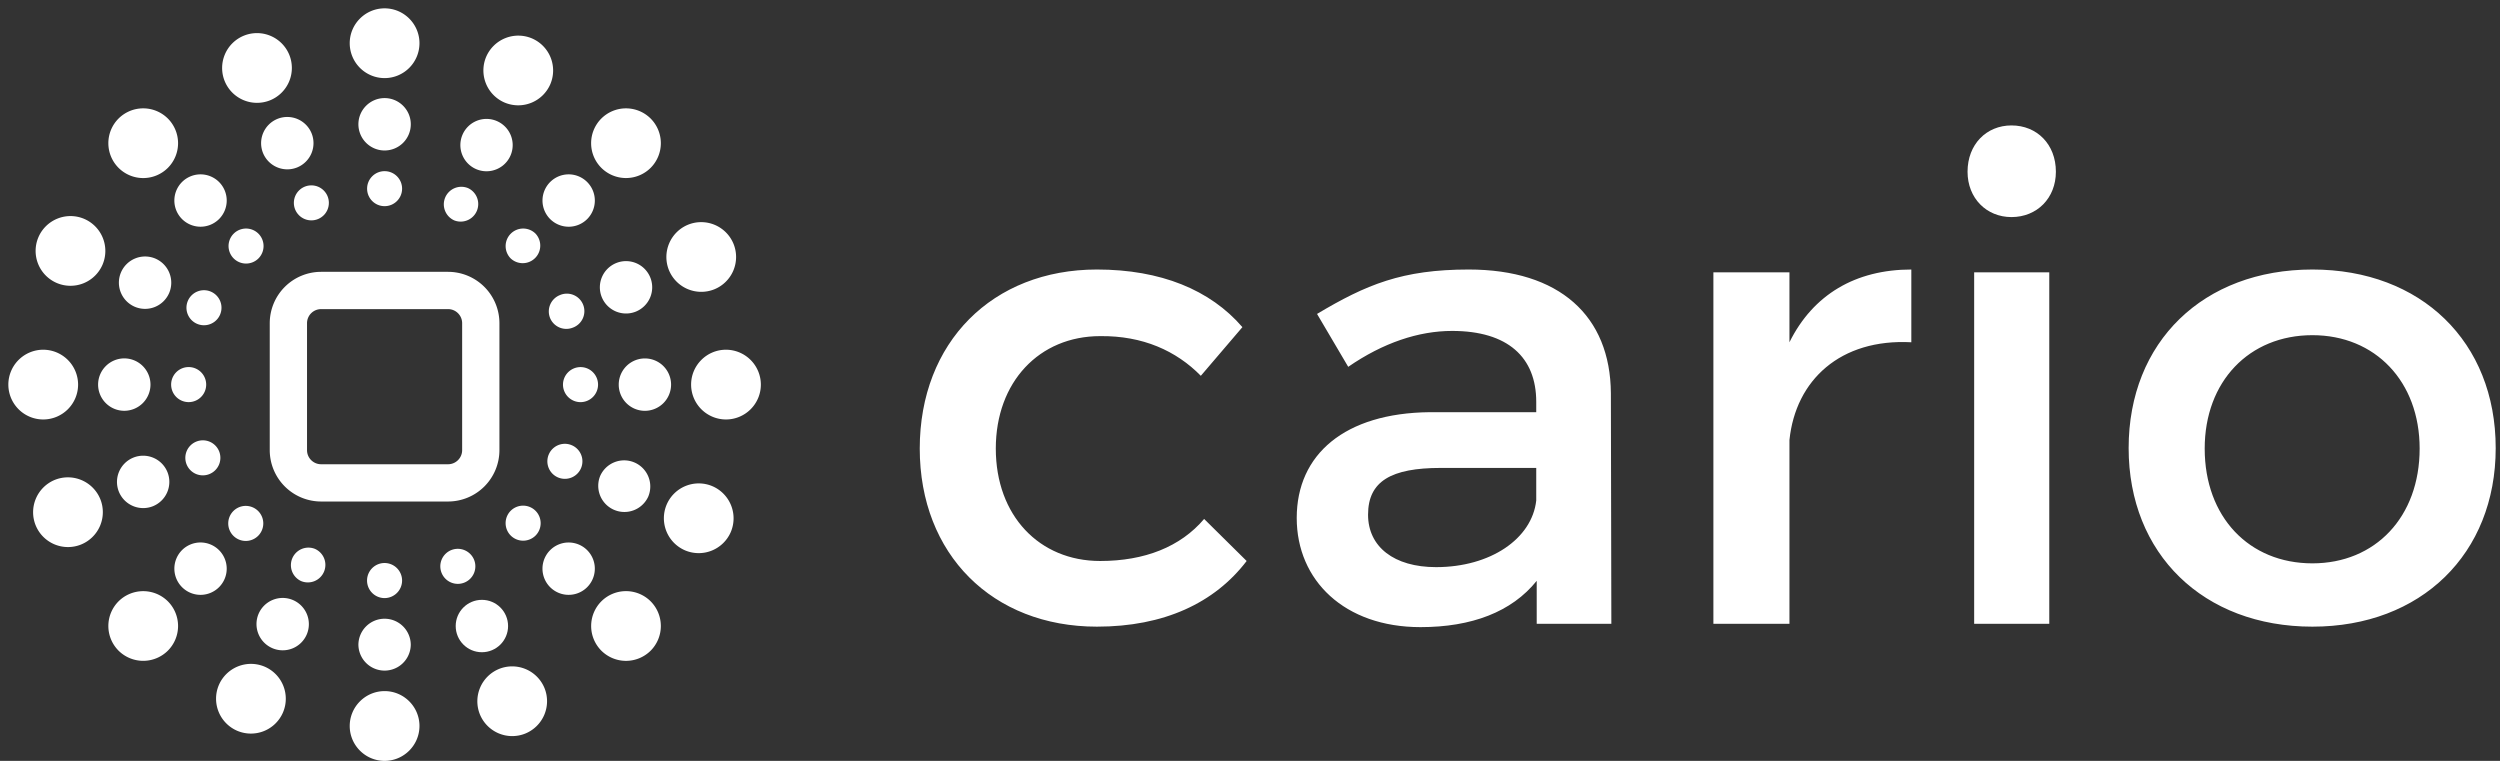
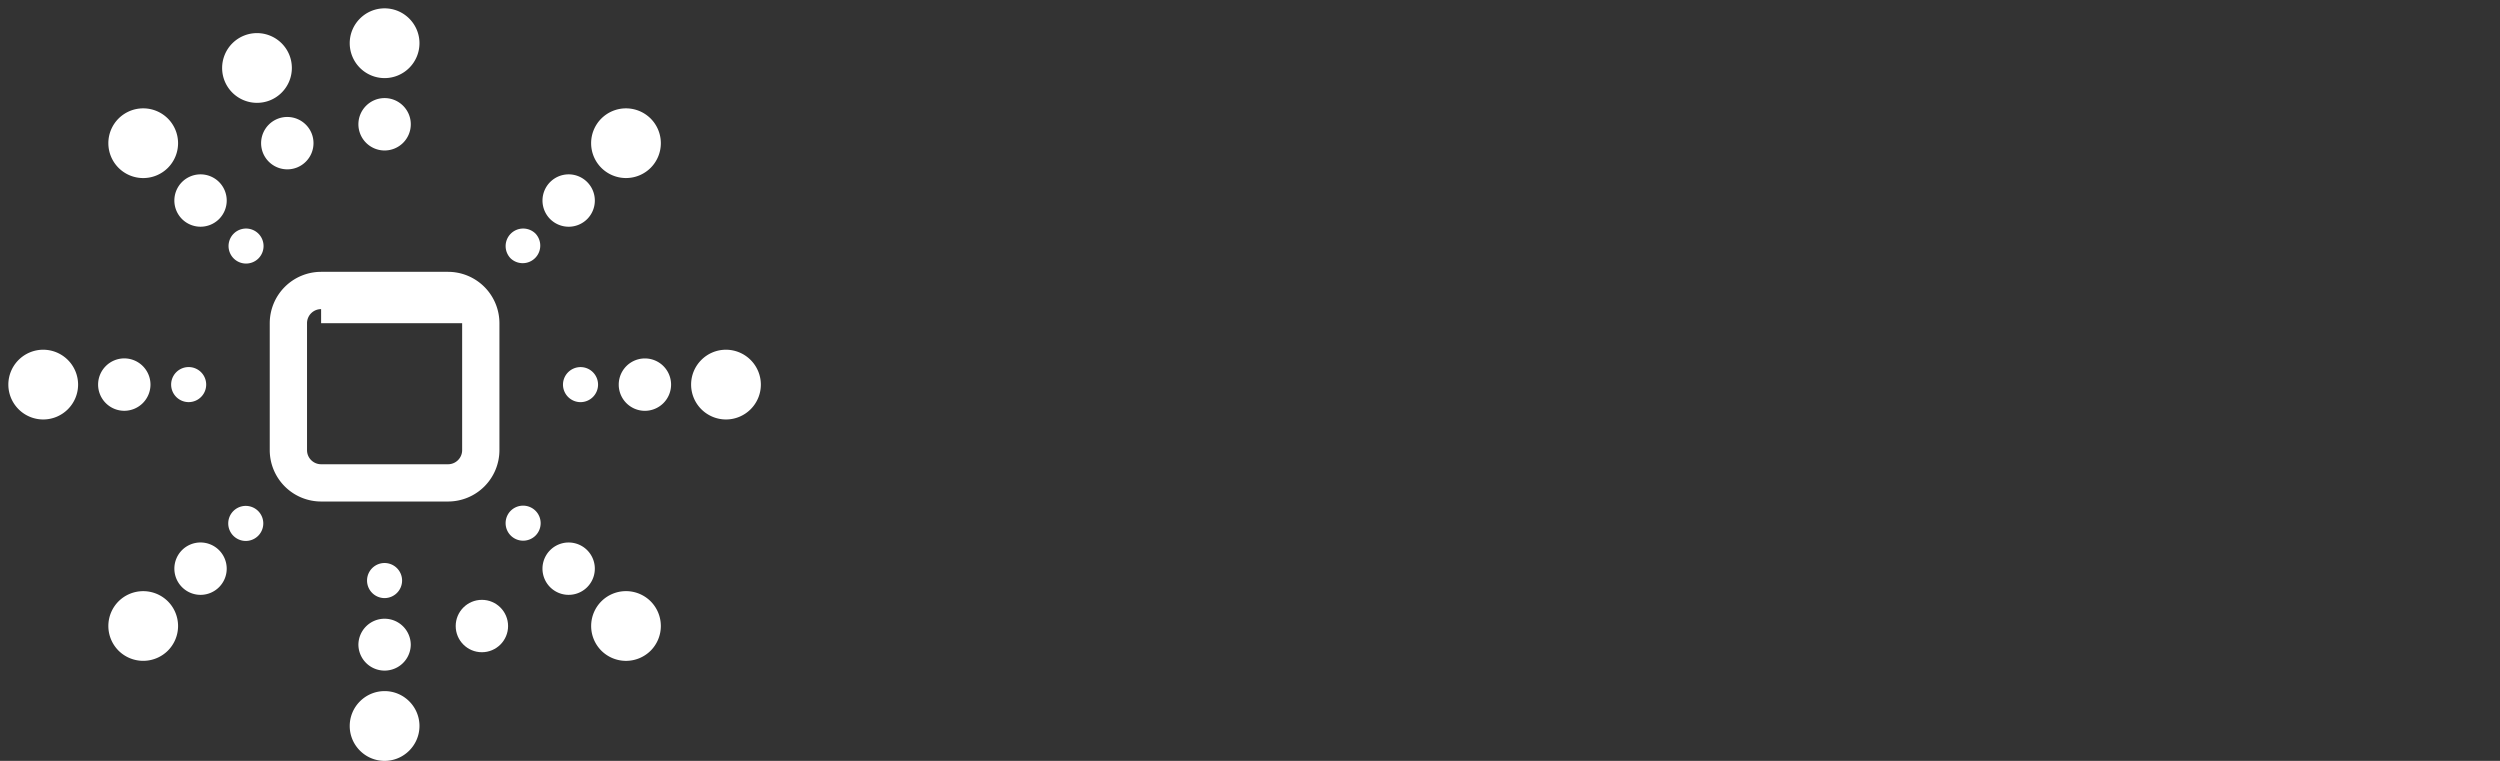
<svg xmlns="http://www.w3.org/2000/svg" data-v-423bf9ae="" viewBox="0 0 299 91" class="iconLeft">
  <rect x="0" y="0" width="299" height="91" fill="#333333" stroke="none" />
  <g data-v-423bf9ae="" id="e277e34a-9507-4d6d-be58-d49741e87d84" fill="white" transform="matrix(5.65,0,0,5.65,107.233,-4.943)">
-     <path d="M0.49 10.37C0.49 12.61 2.03 14.14 4.24 14.14C5.66 14.14 6.73 13.64 7.41 12.75L6.51 11.86C6.01 12.45 5.25 12.75 4.31 12.75C3.02 12.75 2.10 11.79 2.10 10.37C2.10 8.96 3.02 7.99 4.31 7.99C5.21 7.98 5.92 8.30 6.44 8.83L7.32 7.80C6.64 7.01 5.59 6.58 4.24 6.58C2.03 6.58 0.49 8.12 0.49 10.37ZM8.47 11.84C8.47 13.16 9.48 14.15 11.09 14.15C12.17 14.15 13.02 13.83 13.55 13.17L13.55 14.08L15.13 14.08L15.12 9.20C15.11 7.56 14.03 6.58 12.11 6.58C10.70 6.58 9.94 6.90 8.90 7.52L9.56 8.64C10.30 8.13 11.05 7.88 11.76 7.88C12.94 7.88 13.54 8.44 13.54 9.38L13.54 9.60L11.28 9.60C9.49 9.62 8.47 10.49 8.47 11.84ZM9.98 11.77C9.98 11.06 10.47 10.78 11.52 10.78L13.54 10.78L13.54 11.47C13.45 12.28 12.57 12.88 11.42 12.88C10.53 12.88 9.98 12.45 9.98 11.77ZM17.29 14.08L18.90 14.08L18.90 10.19C19.03 8.92 19.98 8.04 21.48 8.12L21.48 6.58C20.30 6.58 19.40 7.11 18.90 8.12L18.90 6.64L17.29 6.64ZM22.67 4.51C22.67 5.07 23.07 5.47 23.60 5.47C24.14 5.47 24.54 5.07 24.54 4.51C24.54 3.93 24.14 3.53 23.60 3.53C23.07 3.53 22.67 3.93 22.67 4.51ZM22.81 14.08L24.40 14.08L24.40 6.64L22.81 6.64ZM26.08 10.36C26.08 12.60 27.66 14.14 29.97 14.14C32.27 14.14 33.85 12.60 33.85 10.36C33.85 8.11 32.27 6.58 29.97 6.58C27.66 6.58 26.08 8.11 26.08 10.36ZM27.69 10.37C27.69 8.95 28.63 7.97 29.97 7.97C31.30 7.97 32.24 8.95 32.24 10.37C32.24 11.82 31.30 12.80 29.97 12.80C28.63 12.80 27.69 11.82 27.69 10.37Z" />
-   </g>
+     </g>
  <g data-v-423bf9ae="" id="43782a58-2c8a-4832-aff0-8b94a9349932" transform="matrix(1,0,0,1,-4.001,-4.001)" stroke="none" fill="white">
-     <path d="M57.591 63.982H42.405a6.15 6.15 0 01-6.143-6.142V42.655a6.15 6.15 0 016.143-6.143h15.186a6.15 6.15 0 016.142 6.143v15.186a6.148 6.148 0 01-6.142 6.141zm-15.186-23.01c-.929 0-1.684.755-1.684 1.684v15.186c0 .927.755 1.683 1.684 1.683h15.186c.927 0 1.683-.756 1.683-1.683V42.655c0-.928-.756-1.684-1.683-1.684H42.405zM50 13.342a4.176 4.176 0 01-4.172-4.171C45.828 6.871 47.698 5 50 5c2.3 0 4.17 1.871 4.17 4.171A4.175 4.175 0 0150 13.342zM50 21.999a3.137 3.137 0 01-3.134-3.132c0-1.727 1.406-3.134 3.134-3.134s3.132 1.407 3.132 3.134A3.135 3.135 0 0150 21.999z" />
-     <circle cx="49.999" cy="26.565" r="2.094" />
+     <path d="M57.591 63.982H42.405a6.15 6.15 0 01-6.143-6.142V42.655a6.15 6.15 0 016.143-6.143h15.186a6.15 6.15 0 016.142 6.143v15.186a6.148 6.148 0 01-6.142 6.141zm-15.186-23.01c-.929 0-1.684.755-1.684 1.684v15.186c0 .927.755 1.683 1.684 1.683h15.186c.927 0 1.683-.756 1.683-1.683V42.655H42.405zM50 13.342a4.176 4.176 0 01-4.172-4.171C45.828 6.871 47.698 5 50 5c2.3 0 4.17 1.871 4.17 4.171A4.175 4.175 0 0150 13.342zM50 21.999a3.137 3.137 0 01-3.134-3.132c0-1.727 1.406-3.134 3.134-3.134s3.132 1.407 3.132 3.134A3.135 3.135 0 0150 21.999z" />
    <path d="M24.079 24.077a4.174 4.174 0 01-5.898 0 4.175 4.175 0 01-.002-5.898 4.178 4.178 0 015.9.001 4.176 4.176 0 010 5.897zM30.201 30.2a3.137 3.137 0 01-4.43 0 3.135 3.135 0 010-4.43 3.137 3.137 0 014.43 0 3.138 3.138 0 010 4.43zM31.949 34.909a2.093 2.093 0 112.961-2.961 2.098 2.098 0 010 2.962 2.095 2.095 0 01-2.961-.001zM13.341 50a4.176 4.176 0 01-4.17 4.17A4.175 4.175 0 015 50a4.174 4.174 0 014.169-4.172A4.179 4.179 0 0113.341 50zM21.999 49.998a3.14 3.14 0 01-3.132 3.134 3.137 3.137 0 01-3.133-3.134 3.14 3.14 0 013.133-3.134 3.14 3.14 0 013.132 3.134zM26.565 52.094a2.096 2.096 0 110-4.192 2.096 2.096 0 010 4.192zM24.079 75.921a4.177 4.177 0 010 5.898 4.183 4.183 0 01-5.9 0 4.177 4.177 0 010-5.898 4.183 4.183 0 015.9 0zM30.199 69.801a3.13 3.13 0 01.002 4.424 3.126 3.126 0 01-4.43 0 3.138 3.138 0 010-4.431 3.133 3.133 0 014.428.007zM34.908 68.052a2.096 2.096 0 11-2.963-2.964 2.096 2.096 0 012.963 2.964zM50 86.657c2.3 0 4.17 1.871 4.17 4.17-.003 2.3-1.874 4.174-4.173 4.174s-4.169-1.871-4.169-4.17 1.87-4.17 4.172-4.174zM49.997 78.001a3.133 3.133 0 013.132 3.128 3.132 3.132 0 01-6.263 0 3.13 3.13 0 013.131-3.128zM52.091 73.434a2.1 2.1 0 01-2.094 2.098 2.097 2.097 0 010-4.195 2.101 2.101 0 012.094 2.097zM75.922 75.921a4.174 4.174 0 015.895-.003 4.184 4.184 0 01.003 5.904 4.18 4.18 0 01-5.897 0 4.18 4.18 0 01-.001-5.901zM69.798 69.801a3.13 3.13 0 114.428 4.427 3.13 3.13 0 01-4.428-4.427zM68.049 65.091a2.1 2.1 0 01.004 2.964 2.102 2.102 0 01-2.969-.003 2.102 2.102 0 010-2.965 2.102 2.102 0 012.965.004zM86.658 50c0-2.3 1.869-4.172 4.168-4.172A4.18 4.18 0 0195 50a4.175 4.175 0 01-4.17 4.17A4.176 4.176 0 0186.658 50zM78.002 50a3.13 3.13 0 116.26 0 3.137 3.137 0 01-3.132 3.135A3.13 3.13 0 0178.002 50zM73.435 47.906c1.156 0 2.09.937 2.094 2.094a2.1 2.1 0 01-2.098 2.097A2.101 2.101 0 0171.334 50a2.101 2.101 0 012.101-2.094zM75.922 24.077a4.171 4.171 0 01-.004-5.896 4.179 4.179 0 015.901-.002 4.174 4.174 0 010 5.896 4.176 4.176 0 01-5.897.002zM69.798 30.2a3.134 3.134 0 010-4.426 3.126 3.126 0 014.428-.001 3.135 3.135 0 01.003 4.429 3.136 3.136 0 01-4.431-.002zM65.091 31.948a2.098 2.098 0 012.962-.002 2.1 2.1 0 01-2.969 2.967 2.1 2.1 0 01.007-2.965zM36.297 16a4.175 4.175 0 01-5.428-2.31 4.174 4.174 0 012.31-5.427 4.173 4.173 0 015.427 2.309A4.175 4.175 0 0136.297 16zM39.534 24.029a3.139 3.139 0 01-4.079-1.736 3.139 3.139 0 011.737-4.077 3.14 3.14 0 014.078 1.736 3.138 3.138 0 01-1.736 4.077z" />
-     <circle cx="41.24" cy="28.264" r="2.094" />
-     <path d="M16.269 35.646A4.174 4.174 0 0110.8 37.85a4.173 4.173 0 01-2.208-5.469 4.177 4.177 0 015.474-2.205 4.176 4.176 0 012.203 5.47zM24.236 39.037a3.138 3.138 0 01-4.111 1.655 3.137 3.137 0 01-1.655-4.109 3.138 3.138 0 014.11-1.657 3.143 3.143 0 011.656 4.111zM27.618 42.751a2.095 2.095 0 111.637-3.856 2.095 2.095 0 01-1.637 3.856zM15.999 63.7a4.176 4.176 0 01-2.309 5.428 4.175 4.175 0 01-5.428-2.306 4.181 4.181 0 012.308-5.432 4.185 4.185 0 015.429 2.31zM24.028 60.465a3.14 3.14 0 01-1.733 4.079 3.143 3.143 0 01-4.078-1.738 3.14 3.14 0 011.736-4.076 3.134 3.134 0 014.075 1.735zM29.046 60.701a2.095 2.095 0 01-2.727-1.156 2.096 2.096 0 013.889-1.568 2.096 2.096 0 01-1.162 2.724zM35.647 83.731a4.174 4.174 0 012.203 5.47 4.174 4.174 0 01-5.471 2.205 4.175 4.175 0 01-2.205-5.47 4.182 4.182 0 015.473-2.205zM39.036 75.765a3.136 3.136 0 011.657 4.107 3.128 3.128 0 01-4.109 1.654 3.138 3.138 0 01-1.657-4.11 3.136 3.136 0 014.109-1.651zM42.75 72.382a2.098 2.098 0 01-2.748 1.111 2.097 2.097 0 011.643-3.856 2.093 2.093 0 011.105 2.745zM63.701 84a4.18 4.18 0 015.428 2.31 4.179 4.179 0 01-2.31 5.427 4.176 4.176 0 01-5.428-2.31A4.182 4.182 0 0163.701 84z" />
    <circle cx="61.635" cy="78.875" r="3.132" />
-     <path d="M60.702 70.953a2.094 2.094 0 01-1.16 2.725 2.092 2.092 0 01-2.728-1.163 2.096 2.096 0 011.16-2.725 2.103 2.103 0 012.728 1.163zM83.732 64.353a4.174 4.174 0 015.467-2.206 4.186 4.186 0 012.209 5.474 4.18 4.18 0 01-5.471 2.205 4.18 4.18 0 01-2.205-5.473zM75.765 60.966a3.133 3.133 0 014.104-1.658 3.126 3.126 0 011.654 4.107 3.13 3.13 0 01-5.758-2.449zM72.383 57.249a2.093 2.093 0 011.107 2.749 2.097 2.097 0 01-2.752 1.104 2.094 2.094 0 111.645-3.853zM84 36.296a4.18 4.18 0 012.307-5.426 4.177 4.177 0 015.429 2.309 4.172 4.172 0 01-2.306 5.425A4.18 4.18 0 0184 36.296zM75.971 39.533a3.132 3.132 0 011.731-4.073 3.127 3.127 0 014.075 1.733 3.136 3.136 0 01-1.731 4.077 3.133 3.133 0 01-4.075-1.737zM70.954 39.299a2.095 2.095 0 111.561 3.886 2.1 2.1 0 01-2.728-1.159 2.104 2.104 0 011.167-2.727zM64.353 16.268a4.176 4.176 0 01-2.208-5.467 4.183 4.183 0 015.476-2.208 4.176 4.176 0 012.202 5.47 4.18 4.18 0 01-5.47 2.205zM60.963 24.235a3.134 3.134 0 01-1.654-4.104 3.125 3.125 0 014.104-1.657 3.13 3.13 0 11-2.45 5.761zM57.25 27.616a2.098 2.098 0 012.745-1.109 2.1 2.1 0 01-1.645 3.861 2.102 2.102 0 01-1.1-2.752z" />
  </g>
</svg>